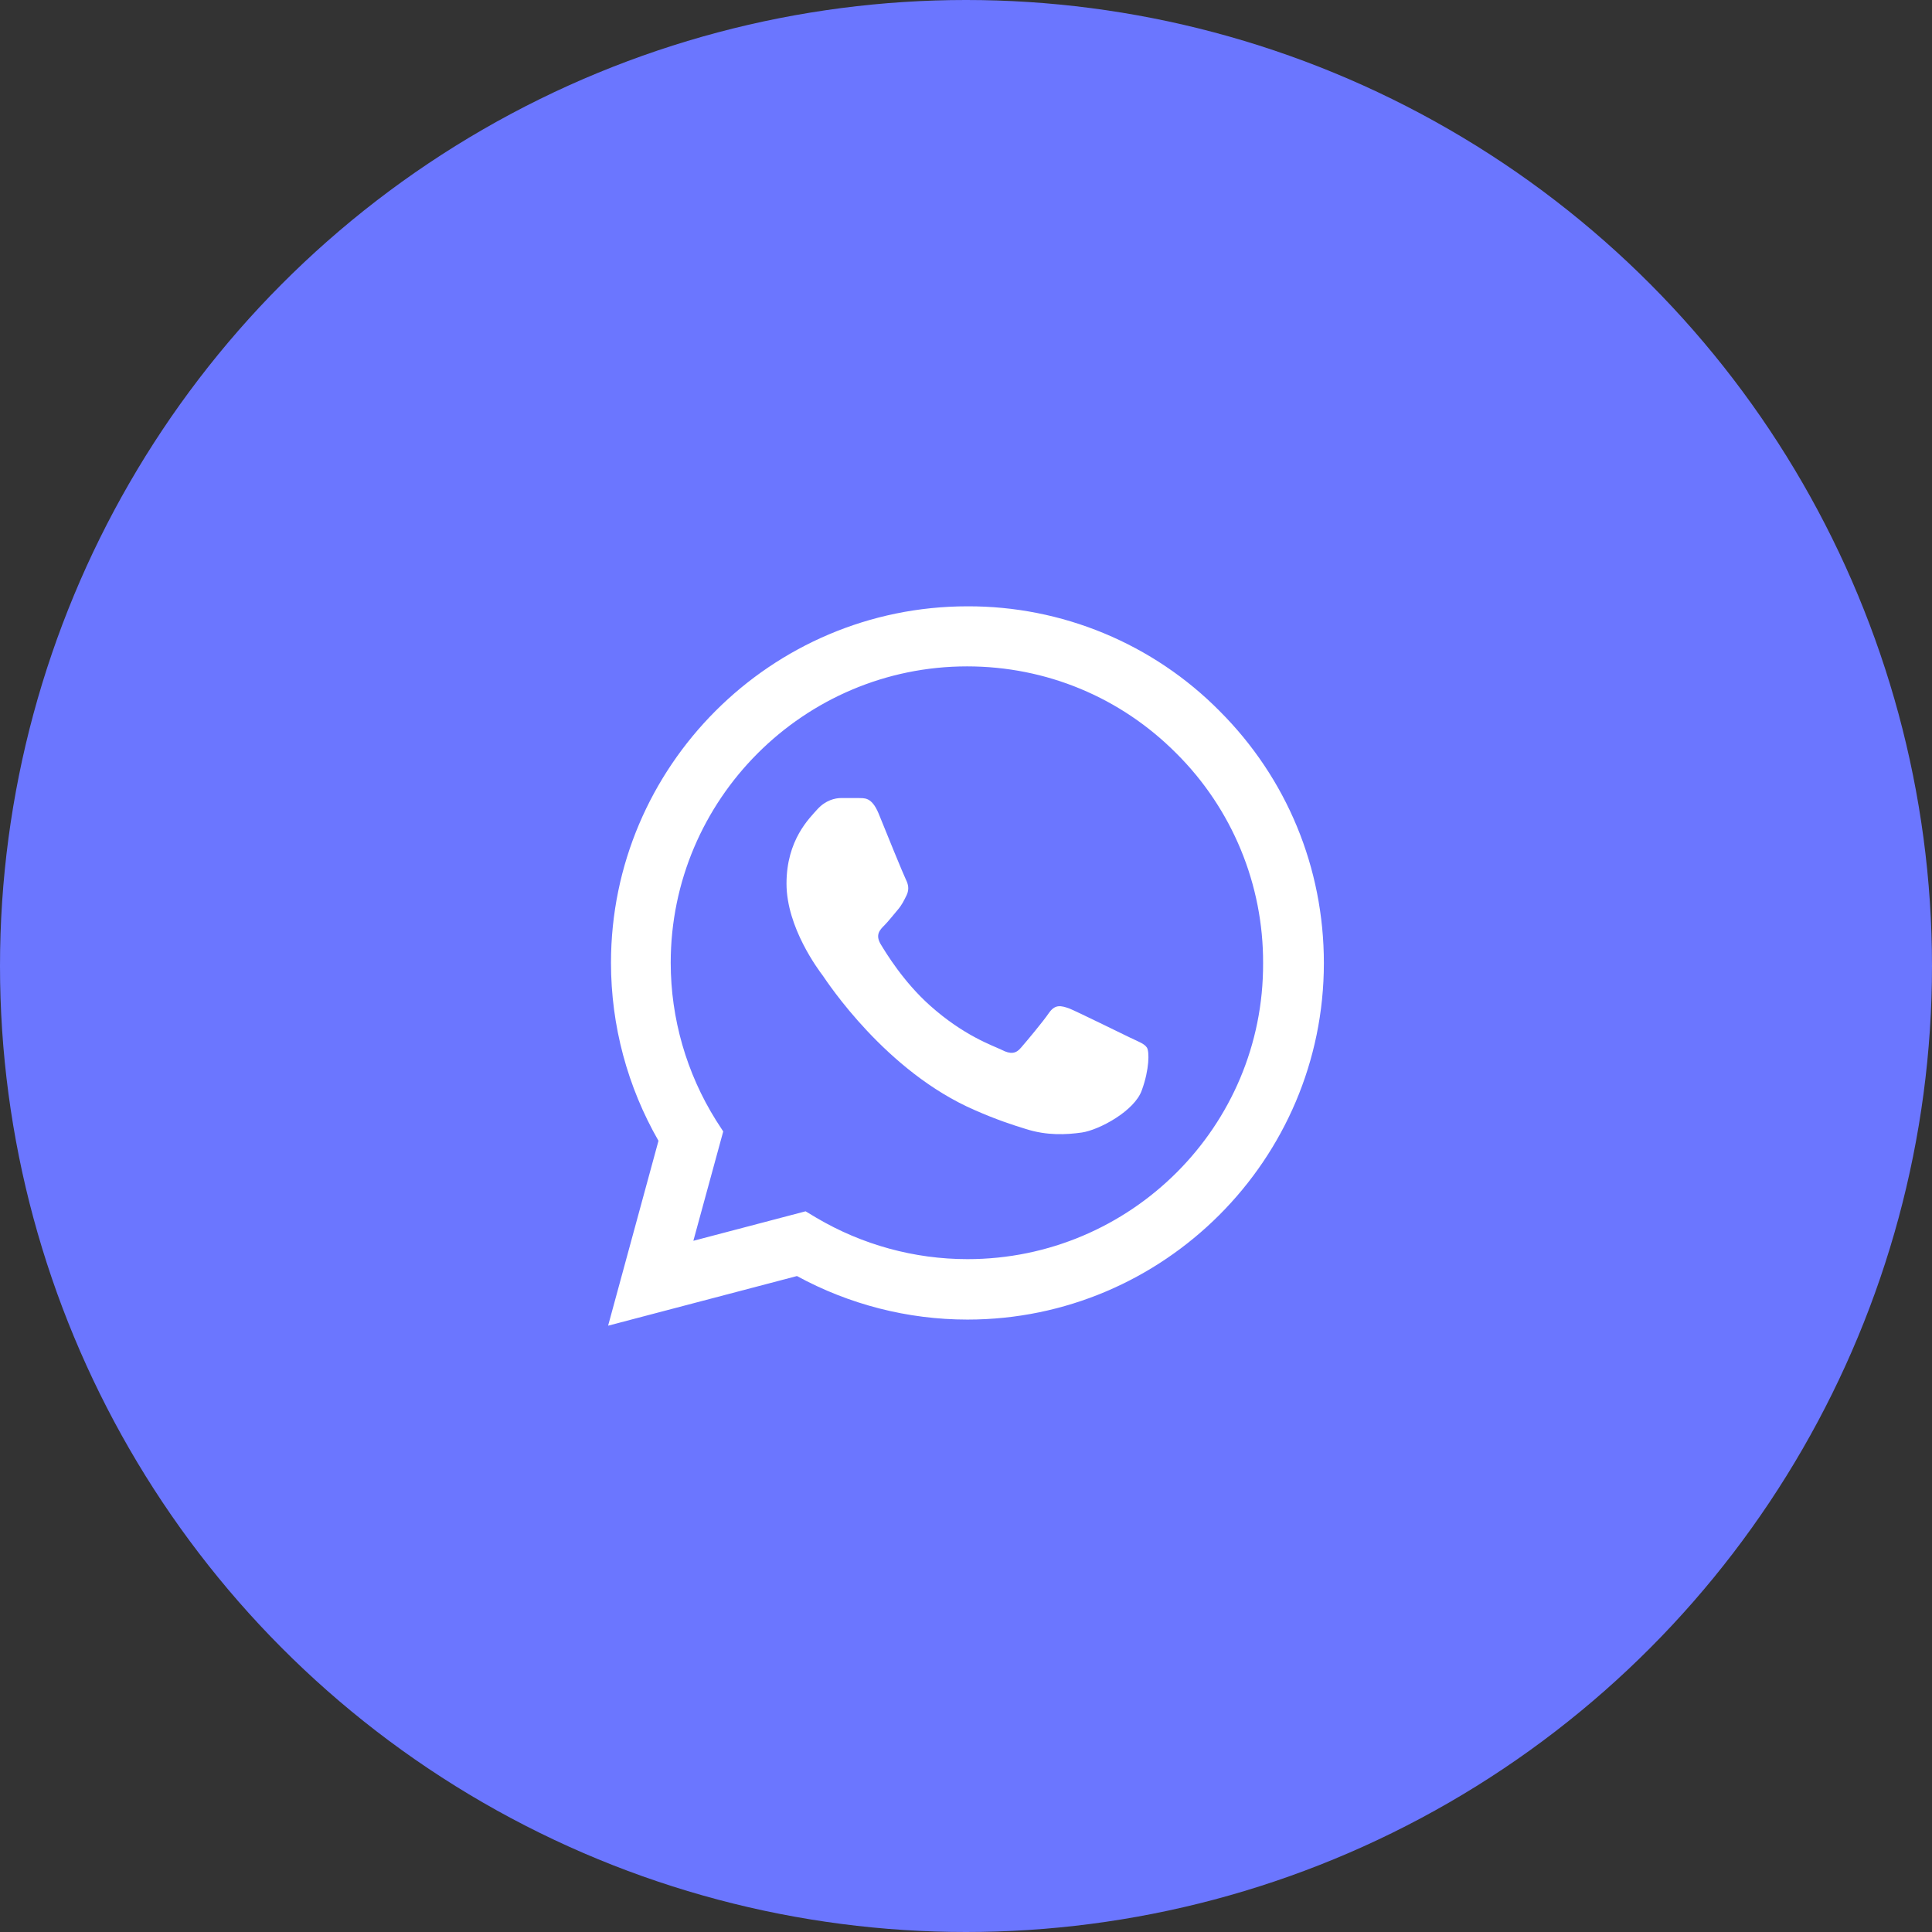
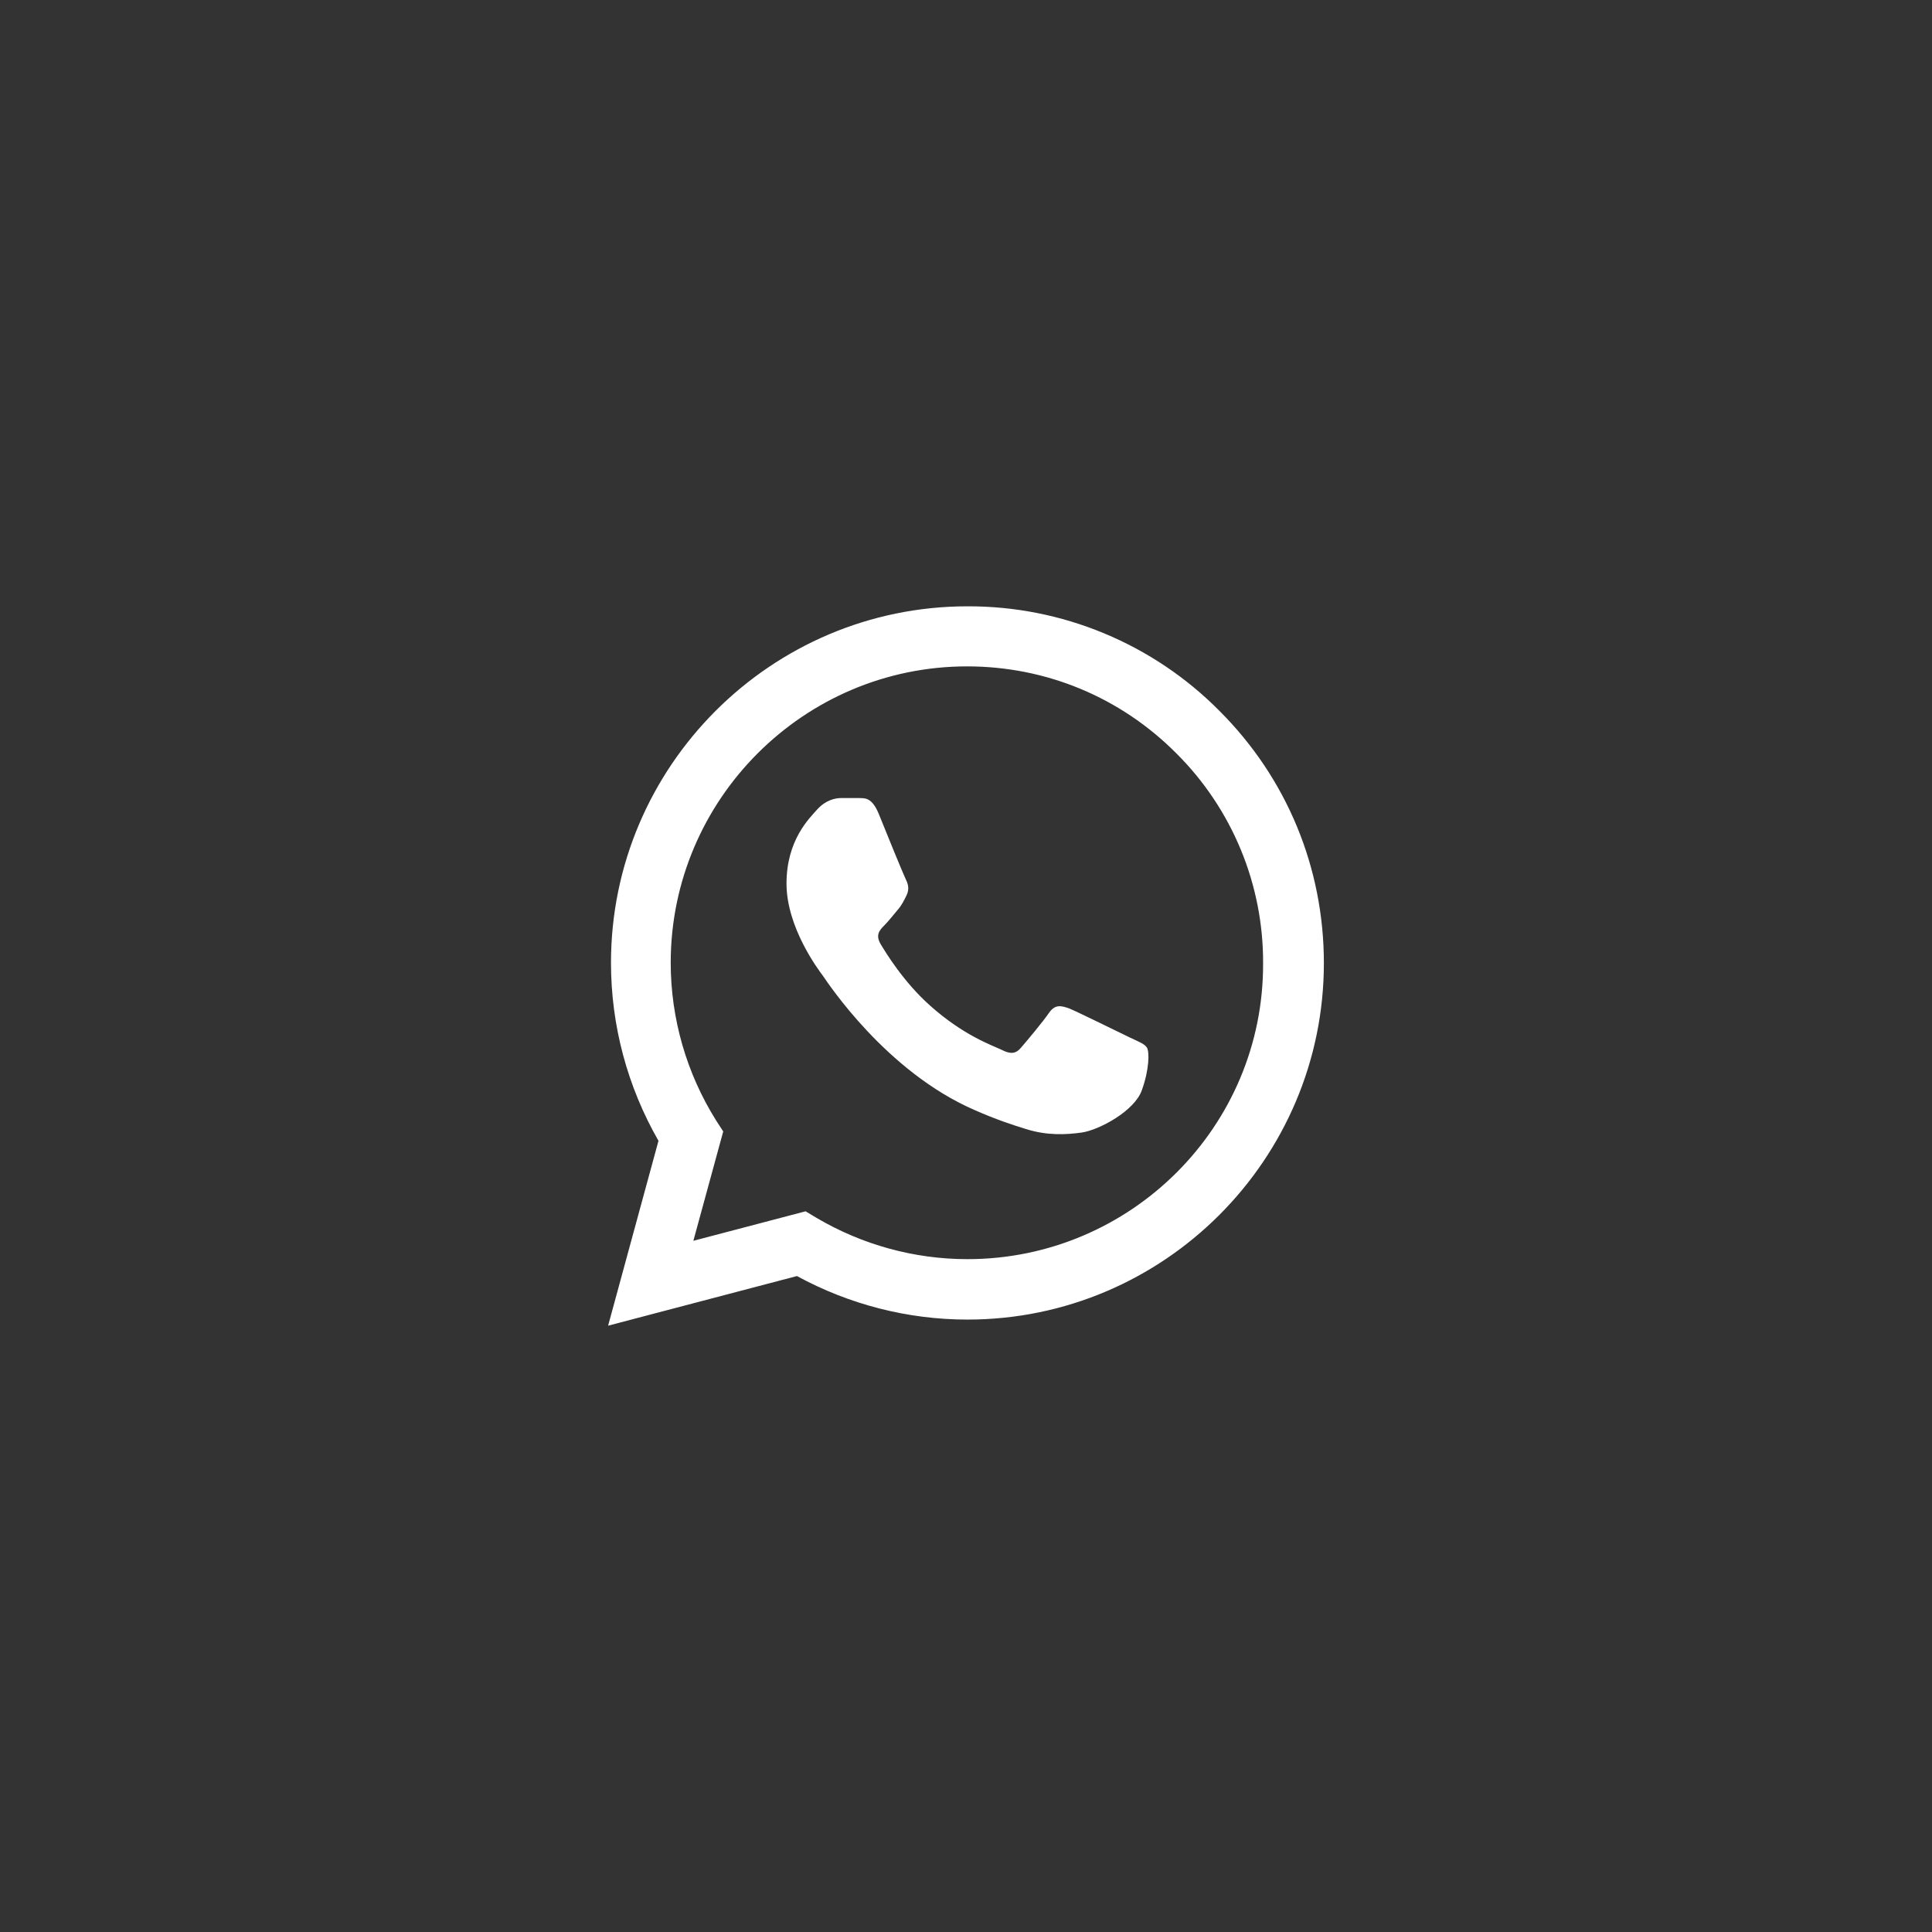
<svg xmlns="http://www.w3.org/2000/svg" width="94" height="94" viewBox="0 0 94 94" fill="none">
  <rect x="0" y="0" width="94" height="94" fill="#333333" stroke="none" />
-   <circle cx="47" cy="47" r="47" fill="#6B76FF" />
  <path d="M59.337 34.593C57.733 32.972 55.822 31.687 53.716 30.813C51.61 29.938 49.35 29.492 47.07 29.5C37.515 29.5 29.727 37.288 29.727 46.843C29.727 49.905 30.532 52.88 32.038 55.505L29.587 64.5L38.775 62.085C41.312 63.468 44.165 64.203 47.07 64.203C56.625 64.203 64.412 56.415 64.412 46.86C64.412 42.222 62.61 37.865 59.337 34.593ZM47.07 61.263C44.48 61.263 41.943 60.562 39.72 59.25L39.195 58.935L33.735 60.37L35.188 55.05L34.837 54.508C33.399 52.21 32.635 49.554 32.633 46.843C32.633 38.898 39.108 32.422 47.053 32.422C50.903 32.422 54.525 33.928 57.237 36.657C58.581 37.994 59.645 39.585 60.369 41.336C61.093 43.087 61.462 44.965 61.455 46.86C61.49 54.805 55.015 61.263 47.07 61.263ZM54.98 50.483C54.542 50.273 52.407 49.222 52.023 49.065C51.62 48.925 51.34 48.855 51.042 49.275C50.745 49.712 49.922 50.693 49.678 50.972C49.432 51.27 49.17 51.305 48.733 51.078C48.295 50.867 46.895 50.395 45.25 48.925C43.955 47.77 43.097 46.352 42.835 45.915C42.59 45.477 42.8 45.25 43.028 45.023C43.22 44.83 43.465 44.515 43.675 44.27C43.885 44.025 43.972 43.833 44.112 43.553C44.252 43.255 44.182 43.01 44.078 42.8C43.972 42.59 43.097 40.455 42.748 39.58C42.398 38.74 42.03 38.845 41.767 38.828H40.928C40.63 38.828 40.175 38.932 39.773 39.37C39.388 39.807 38.267 40.858 38.267 42.992C38.267 45.127 39.825 47.193 40.035 47.472C40.245 47.77 43.097 52.145 47.438 54.017C48.47 54.472 49.275 54.735 49.905 54.928C50.938 55.26 51.883 55.208 52.635 55.102C53.475 54.98 55.208 54.053 55.557 53.038C55.925 52.023 55.925 51.165 55.803 50.972C55.68 50.78 55.417 50.693 54.98 50.483Z" fill="white" />
</svg>